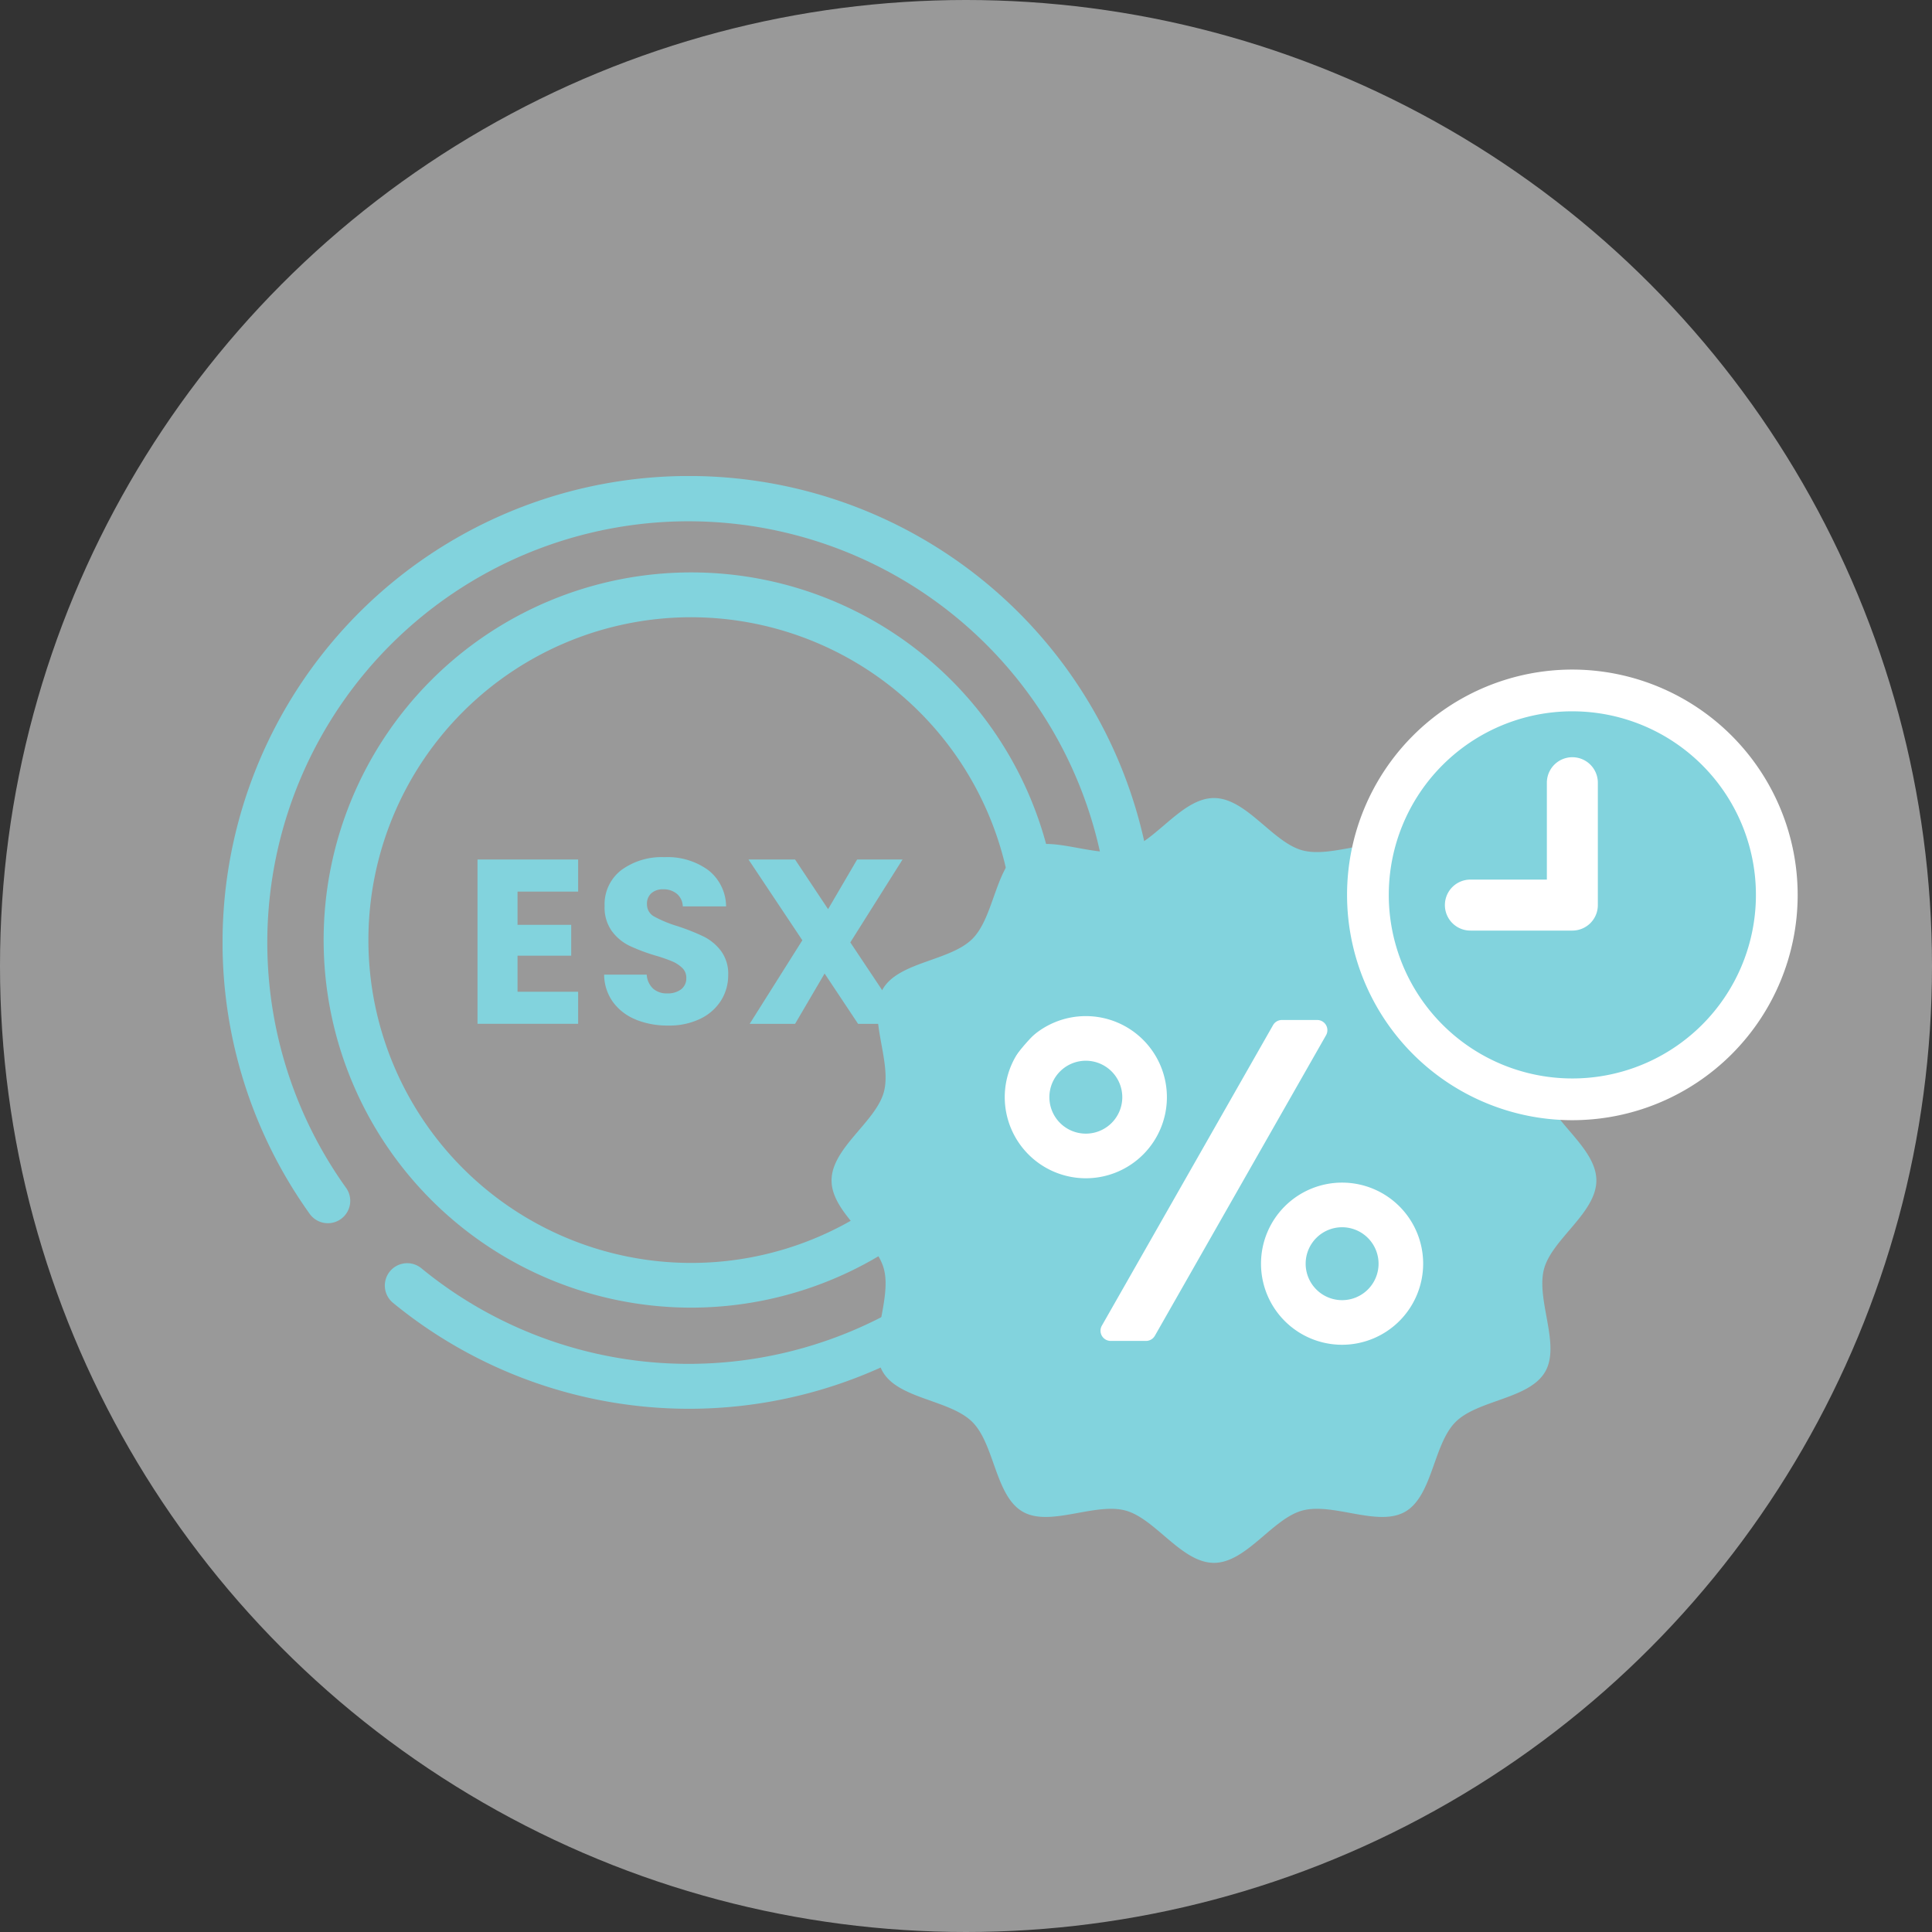
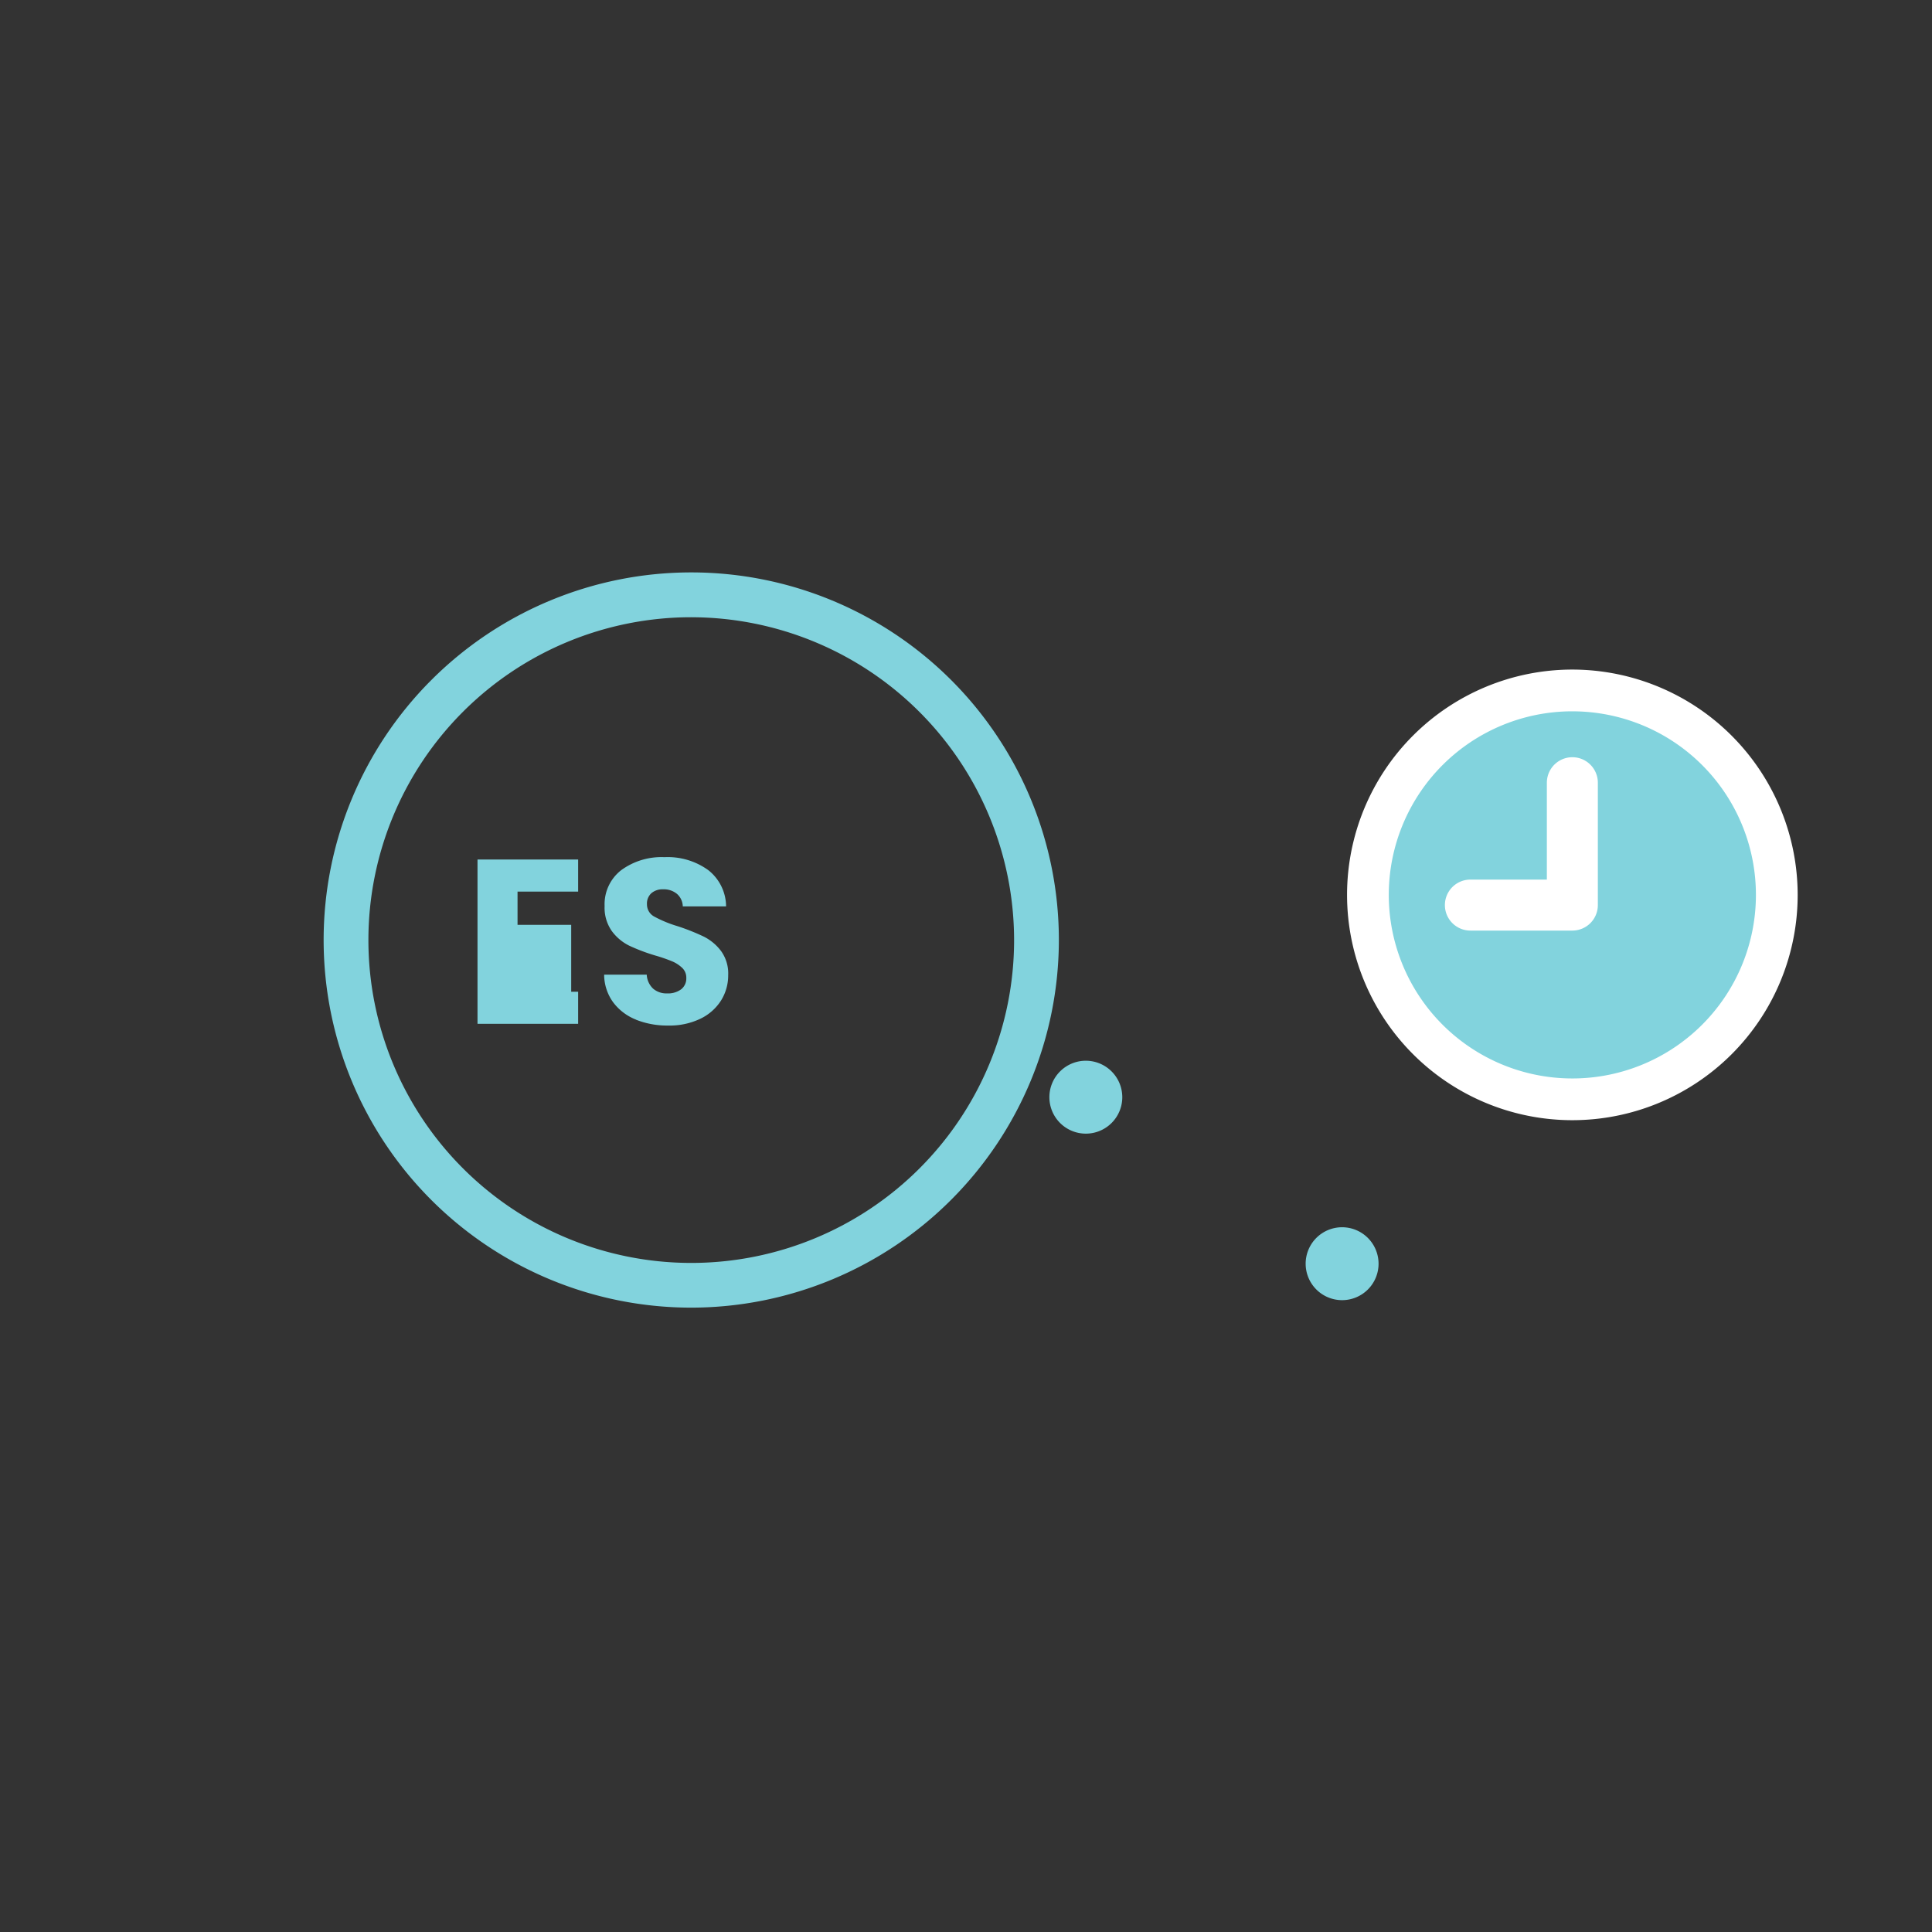
<svg xmlns="http://www.w3.org/2000/svg" id="Early_Bird" data-name="Early Bird" width="144" height="144" viewBox="0 0 144 144">
  <rect x="0" y="0" width="144" height="144" fill="#333333" stroke="none" />
  <defs>
    <clipPath id="clip-path">
      <rect id="Rectangle_2706" data-name="Rectangle 2706" width="117.398" height="81.006" fill="none" />
    </clipPath>
  </defs>
-   <circle id="Ellipse_19" data-name="Ellipse 19" cx="72" cy="72" r="72" fill="#fff" opacity="0.502" />
  <g id="Group_153" data-name="Group 153" transform="translate(16.589 35.482)">
    <g id="Group_114" data-name="Group 114" clip-path="url(#clip-path)">
-       <path id="Path_1965" data-name="Path 1965" d="M34.76,69.52A34.816,34.816,0,0,1,12.674,61.6a1.667,1.667,0,0,1,2.119-2.573,31.4,31.4,0,1,0-5.612-6.007,1.667,1.667,0,1,1-2.711,1.939A34.762,34.762,0,1,1,34.76,69.52" fill="#82d3dd" />
      <path id="Path_1966" data-name="Path 1966" d="M61.309,87.146a27.4,27.4,0,1,1,27.4-27.4,27.427,27.427,0,0,1-27.4,27.4m0-51.459A24.063,24.063,0,1,0,85.372,59.75,24.09,24.09,0,0,0,61.309,35.688" transform="translate(-26.376 -25.164)" fill="#82d3dd" />
-       <path id="Path_1967" data-name="Path 1967" d="M88.483,131v2.477h4v2.3h-4v2.687H93v2.39H85.5V128.608H93V131Z" transform="translate(-66.498 -100.027)" fill="#82d3dd" />
+       <path id="Path_1967" data-name="Path 1967" d="M88.483,131v2.477h4v2.3v2.687H93v2.39H85.5V128.608H93V131Z" transform="translate(-66.498 -100.027)" fill="#82d3dd" />
      <path id="Path_1968" data-name="Path 1968" d="M130.34,139.93a3.923,3.923,0,0,1-1.7-1.291,3.526,3.526,0,0,1-.672-2.059h3.175a1.539,1.539,0,0,0,.471,1.038,1.515,1.515,0,0,0,1.047.358,1.638,1.638,0,0,0,1.047-.305,1.021,1.021,0,0,0,.384-.846,1,1,0,0,0-.305-.75,2.471,2.471,0,0,0-.75-.489,12.138,12.138,0,0,0-1.265-.436,13.8,13.8,0,0,1-1.937-.733,3.573,3.573,0,0,1-1.291-1.082,3.013,3.013,0,0,1-.541-1.867,3.21,3.21,0,0,1,1.239-2.678,5.09,5.09,0,0,1,3.227-.968,5.15,5.15,0,0,1,3.262.968,3.467,3.467,0,0,1,1.326,2.7h-3.228a1.264,1.264,0,0,0-.436-.933,1.537,1.537,0,0,0-1.029-.34,1.282,1.282,0,0,0-.872.288,1.038,1.038,0,0,0-.332.828,1.027,1.027,0,0,0,.558.925,9.135,9.135,0,0,0,1.745.715,16.207,16.207,0,0,1,1.928.768,3.673,3.673,0,0,1,1.282,1.064,2.849,2.849,0,0,1,.541,1.8,3.529,3.529,0,0,1-.532,1.9,3.729,3.729,0,0,1-1.544,1.361,5.286,5.286,0,0,1-2.39.506,6.3,6.3,0,0,1-2.408-.436" transform="translate(-99.528 -99.416)" fill="#82d3dd" />
-       <path id="Path_1969" data-name="Path 1969" d="M184.565,140.855l-2.495-3.751-2.2,3.751h-3.384l3.925-6.228-4.013-6.019h3.472l2.46,3.7,2.164-3.7h3.384l-3.891,6.176,4.047,6.071Z" transform="translate(-137.198 -100.026)" fill="#82d3dd" />
-       <path id="Path_1970" data-name="Path 1970" d="M285.091,180.794a17.759,17.759,0,1,1-17.759-17.759,17.759,17.759,0,0,1,17.759,17.759" transform="translate(-194.107 -126.802)" fill="#fff" />
      <path id="Path_1971" data-name="Path 1971" d="M365.96,251.937a2.717,2.717,0,1,0,2.717,2.717,2.72,2.72,0,0,0-2.717-2.717" transform="translate(-282.516 -195.947)" fill="#82d3dd" />
      <path id="Path_1972" data-name="Path 1972" d="M280.016,196.093a2.717,2.717,0,1,0,2.717,2.717,2.72,2.72,0,0,0-2.717-2.717" transform="translate(-215.673 -152.514)" fill="#82d3dd" />
-       <path id="Path_1973" data-name="Path 1973" d="M257.342,143.078c.6-2.228,3.9-4.178,3.9-6.594s-3.306-4.365-3.9-6.593c-.616-2.306,1.254-5.643.087-7.662-1.185-2.047-5.021-2.089-6.683-3.75s-1.7-5.5-3.75-6.683c-2.019-1.168-5.356.7-7.662.086-2.229-.6-4.178-3.9-6.594-3.9s-4.365,3.306-6.594,3.9c-2.305.616-5.643-1.255-7.662-.087-2.047,1.185-2.088,5.021-3.75,6.683s-5.5,1.7-6.683,3.75c-1.168,2.019.7,5.356.086,7.662-.6,2.228-3.9,4.178-3.9,6.594s3.306,4.365,3.9,6.594c.616,2.306-1.254,5.643-.087,7.662,1.185,2.047,5.021,2.088,6.683,3.75s1.7,5.5,3.75,6.683c2.018,1.168,5.356-.7,7.662-.086,2.229.6,4.178,3.9,6.594,3.9s4.365-3.306,6.594-3.9c2.305-.616,5.643,1.255,7.661.087,2.048-1.185,2.089-5.021,3.75-6.683s5.5-1.7,6.683-3.75c1.168-2.019-.7-5.356-.086-7.662m-40.195-12.8a6.043,6.043,0,1,1,6.043,6.043,6.049,6.049,0,0,1-6.043-6.043m11.189,17.782a.76.76,0,0,1-.661.384h-2.63a.76.76,0,0,1-.661-1.136l12.76-22.4a.76.76,0,0,1,.66-.384h2.631a.76.76,0,0,1,.66,1.136Zm13.954.671a6.043,6.043,0,1,1,6.043-6.043,6.049,6.049,0,0,1-6.043,6.043" transform="translate(-158.847 -83.983)" fill="#82d3dd" />
      <path id="Path_1974" data-name="Path 1974" d="M399.363,102.384A15.238,15.238,0,1,1,414.6,87.146a15.255,15.255,0,0,1-15.238,15.238m-7.6-14.822a.345.345,0,1,0,0,.689h7.6a.345.345,0,0,0,.345-.345V78.785a.345.345,0,0,0-.689,0v8.777Z" transform="translate(-298.758 -55.927)" fill="#82d3dd" />
      <path id="Path_1975" data-name="Path 1975" d="M393.918,68.019A13.682,13.682,0,1,1,380.236,81.7a13.682,13.682,0,0,1,13.682-13.682m-7.6,16.343h7.6a1.9,1.9,0,0,0,1.9-1.9V73.34a1.9,1.9,0,1,0-3.8,0v7.221h-5.7a1.9,1.9,0,0,0,0,3.8m7.6-19.454A16.793,16.793,0,1,0,410.712,81.7a16.812,16.812,0,0,0-16.793-16.793" transform="translate(-293.313 -50.483)" fill="#fff" />
    </g>
  </g>
</svg>